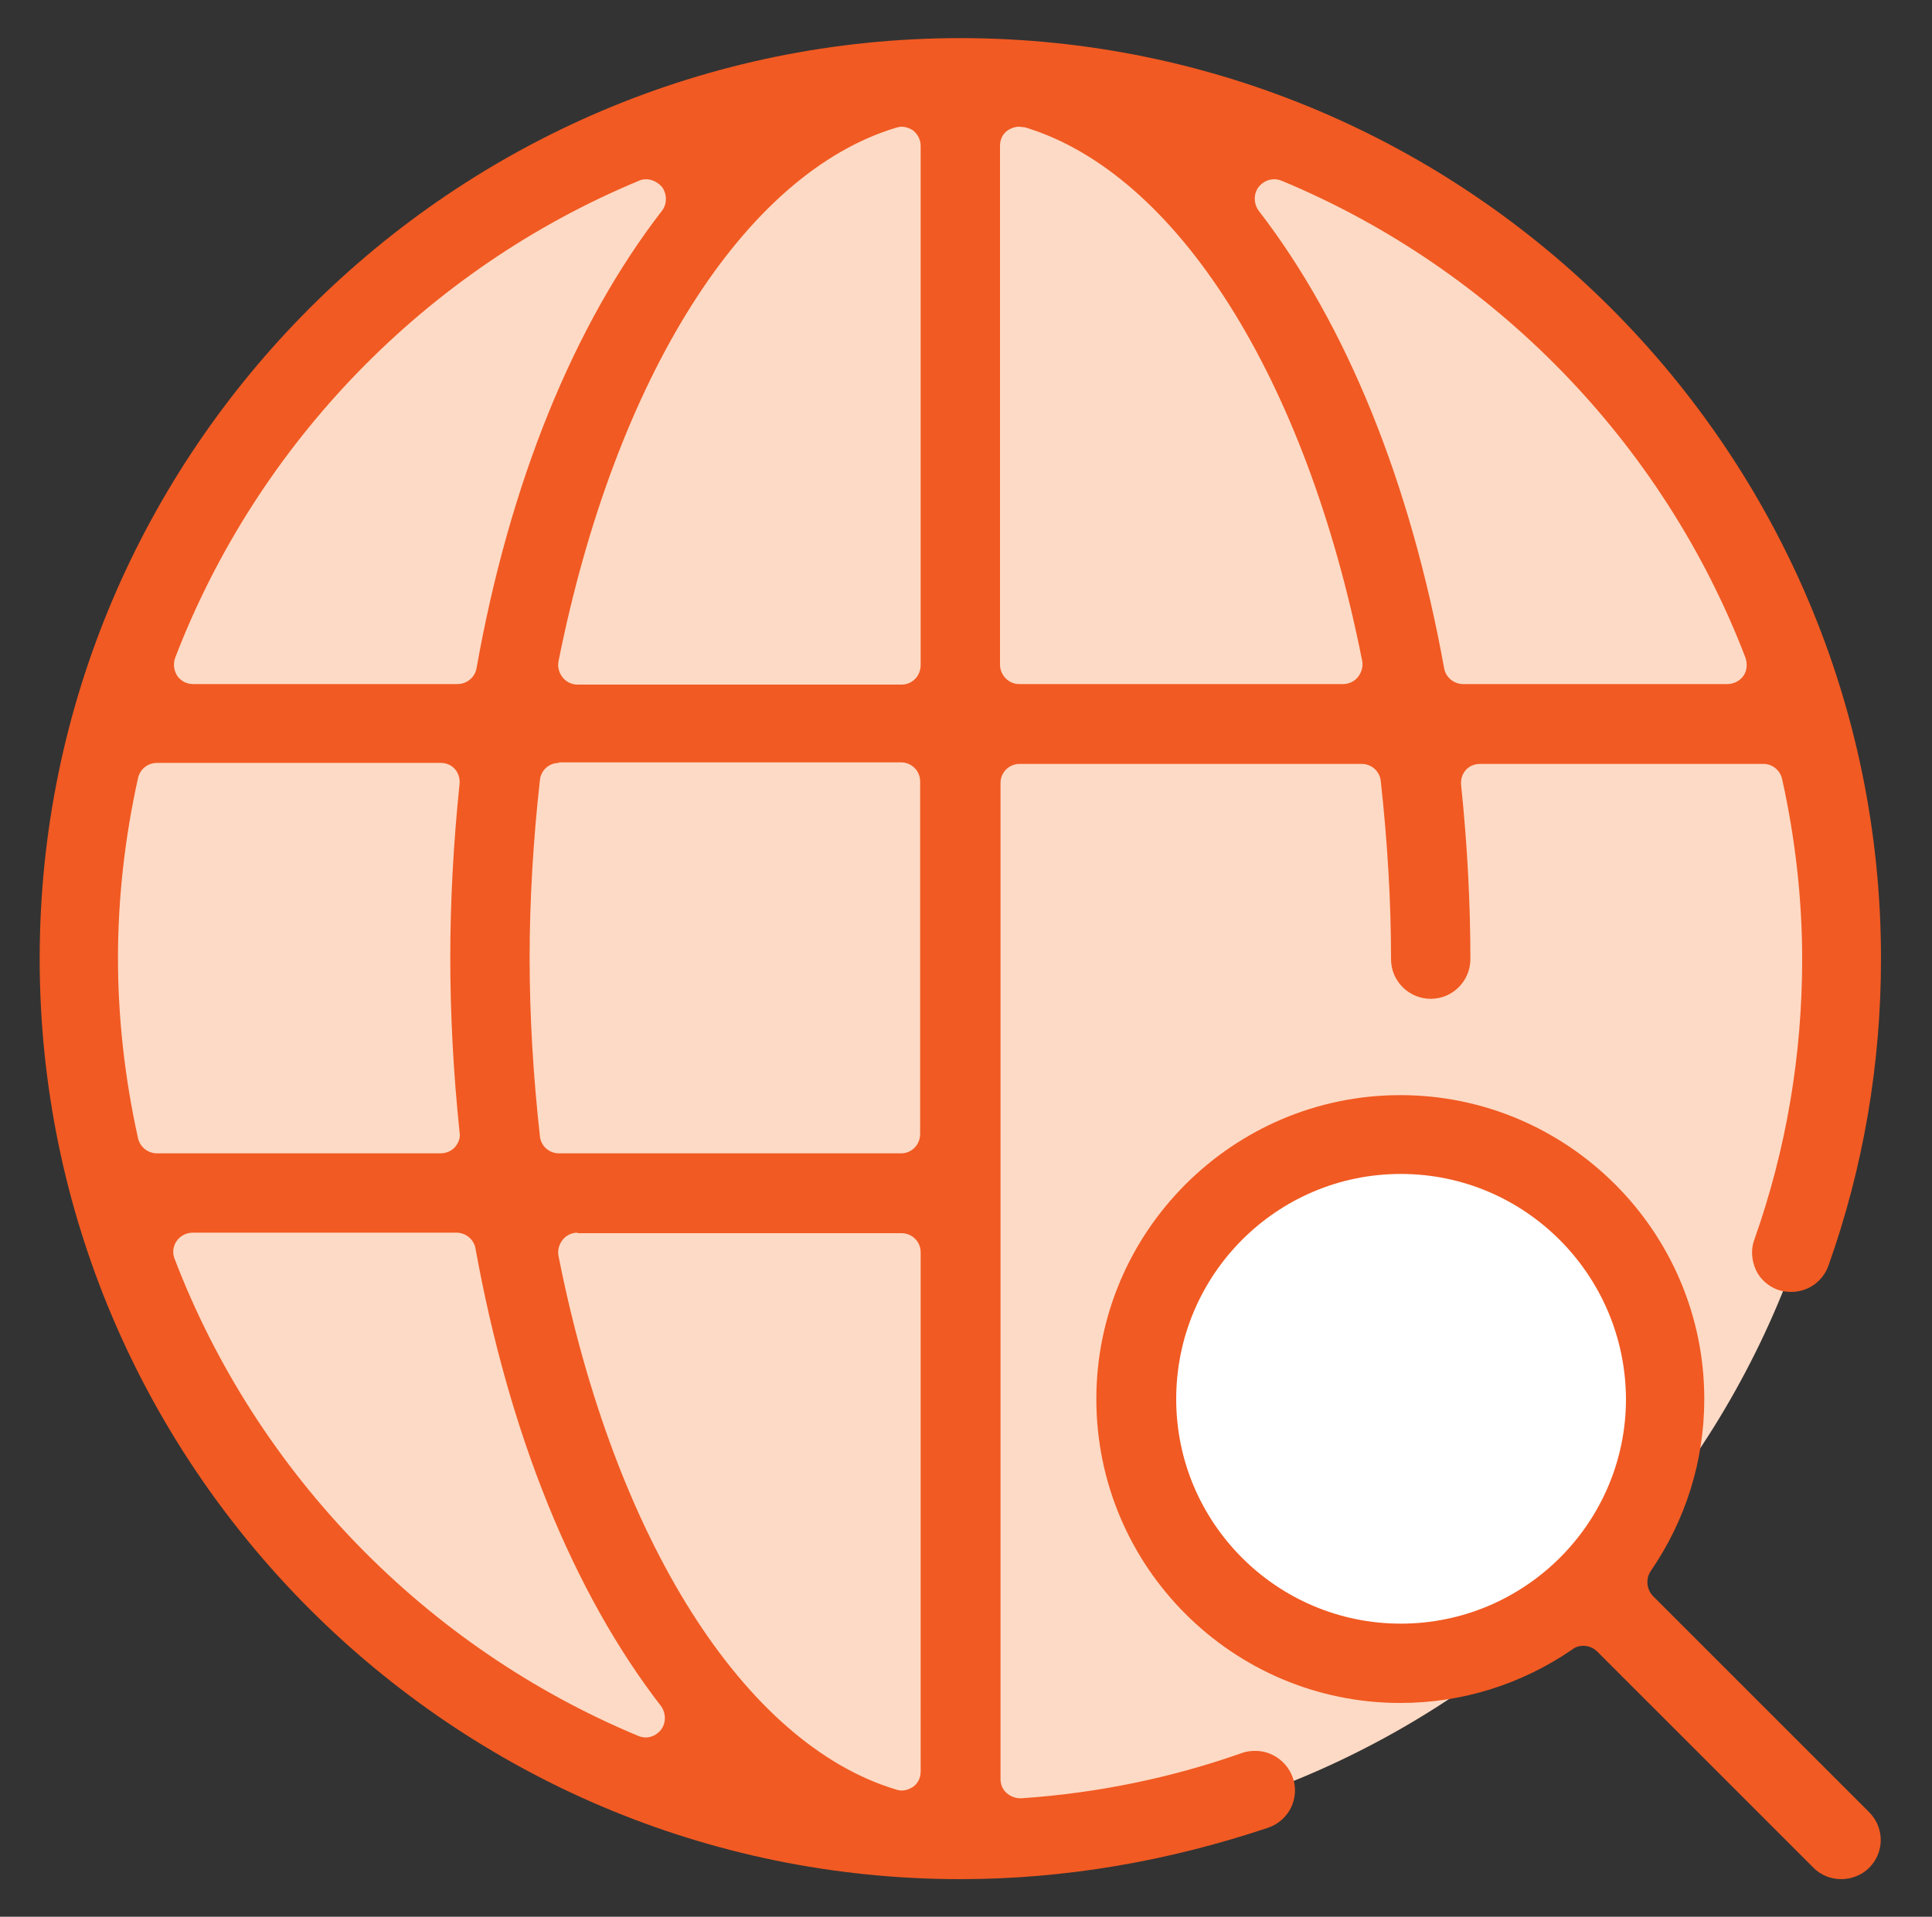
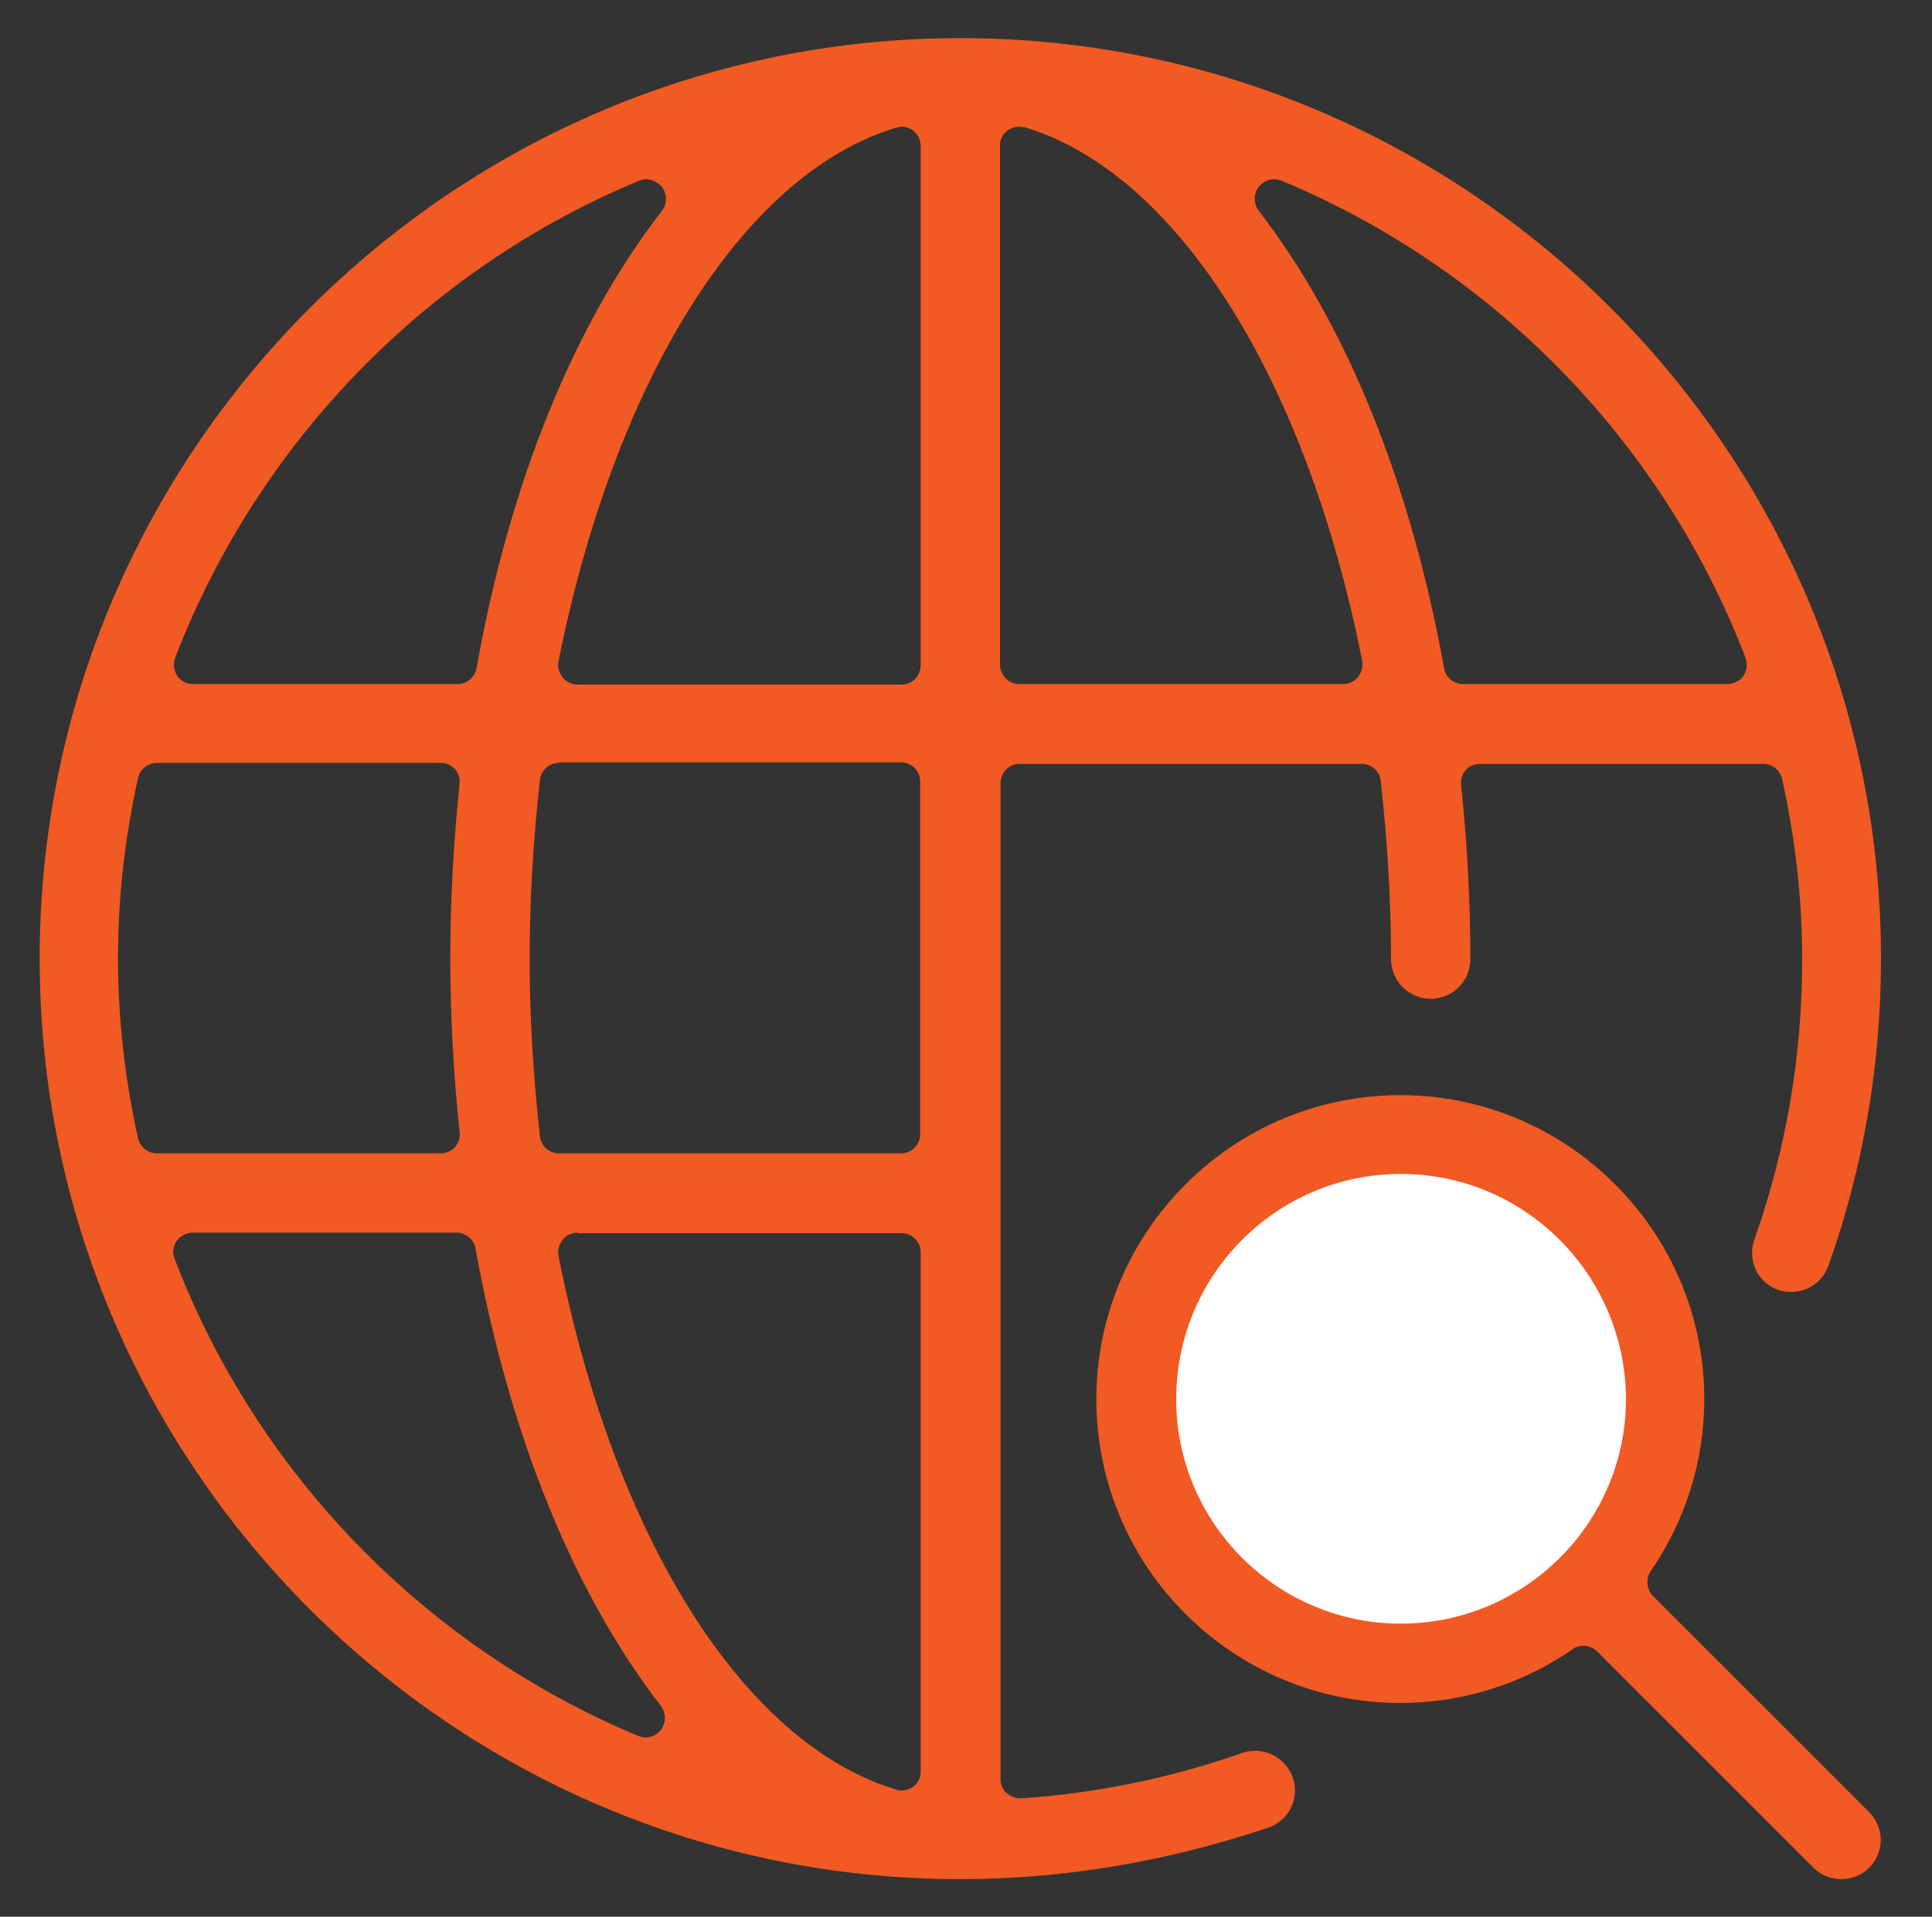
<svg xmlns="http://www.w3.org/2000/svg" version="1.1" id="Layer_1" x="0px" y="0px" viewBox="0 0 37.5 37.21" style="enable-background:new 0 0 37.5 37.21;" xml:space="preserve">
  <rect x="0" y="0" width="37.5" height="37.21" fill="#333333" stroke="none" />
  <style type="text/css">
	.st0{fill:#FDDAC5;}
	.st1{fill:#FFFFFF;}
	.st2{fill:#F15A22;}
</style>
-   <path class="st0" d="M35.86,18.61c0,9.51-7.71,17.22-17.22,17.22c-9.51,0-17.22-7.71-17.22-17.22S9.13,1.39,18.64,1.39  C28.15,1.39,35.86,9.1,35.86,18.61" />
  <path class="st1" d="M32.2,27.16c0,2.77-2.24,5.01-5.01,5.01c-2.77,0-5.01-2.24-5.01-5.01c0-2.77,2.24-5.01,5.01-5.01  C29.96,22.15,32.2,24.39,32.2,27.16" />
  <path class="st2" d="M12.54,3.48c-0.05,0-0.1,0.01-0.14,0.03C8.28,5.22,5,8.6,3.4,12.77c-0.04,0.11-0.03,0.24,0.04,0.35  c0.07,0.1,0.18,0.16,0.31,0.16h5.13c0.18,0,0.34-0.13,0.37-0.31c0.64-3.6,1.89-6.67,3.6-8.88c0.1-0.13,0.1-0.32,0-0.46  C12.77,3.54,12.66,3.48,12.54,3.48 M17.5,2.46c-0.04,0-0.07,0.01-0.11,0.02c-2.95,0.89-5.45,4.86-6.55,10.36  c-0.02,0.11,0.01,0.22,0.08,0.31c0.07,0.09,0.18,0.14,0.29,0.14h6.29c0.21,0,0.37-0.17,0.37-0.38V2.83c0-0.12-0.06-0.23-0.15-0.3  C17.66,2.49,17.58,2.46,17.5,2.46 M19.78,2.46c-0.08,0-0.16,0.03-0.22,0.07c-0.1,0.07-0.15,0.18-0.15,0.3v10.07  c0,0.21,0.17,0.38,0.37,0.38h6.29c0.11,0,0.22-0.05,0.29-0.14c0.07-0.09,0.1-0.2,0.08-0.31c-1.09-5.5-3.6-9.47-6.55-10.36  C19.85,2.47,19.81,2.46,19.78,2.46 M24.73,3.48c-0.11,0-0.22,0.05-0.3,0.15c-0.1,0.13-0.1,0.32,0,0.46c1.71,2.21,2.95,5.29,3.6,8.88  c0.03,0.18,0.19,0.31,0.37,0.31h5.13c0.12,0,0.24-0.06,0.31-0.16c0.07-0.1,0.08-0.23,0.04-0.35c-1.6-4.18-4.89-7.55-9-9.26  C24.83,3.49,24.78,3.48,24.73,3.48 M3.05,14.81c-0.18,0-0.33,0.12-0.37,0.29c-0.26,1.17-0.39,2.35-0.39,3.5  c0,1.15,0.13,2.33,0.39,3.5c0.04,0.17,0.19,0.29,0.37,0.29h5.5c0.1,0,0.21-0.04,0.28-0.12c0.07-0.08,0.11-0.18,0.09-0.29  c-0.12-1.15-0.18-2.29-0.18-3.38c0-1.09,0.06-2.23,0.18-3.38c0.01-0.1-0.02-0.21-0.09-0.29c-0.07-0.08-0.17-0.12-0.28-0.12H3.05z   M10.85,14.81c-0.19,0-0.35,0.14-0.37,0.33c-0.13,1.17-0.2,2.33-0.2,3.46c0,1.13,0.07,2.29,0.2,3.46c0.02,0.19,0.18,0.33,0.37,0.33  h6.64c0.21,0,0.37-0.17,0.37-0.38v-6.84c0-0.21-0.17-0.37-0.37-0.37H10.85z M3.74,23.93c-0.12,0-0.24,0.06-0.31,0.16  c-0.07,0.1-0.09,0.23-0.04,0.35c1.6,4.18,4.89,7.55,9,9.26c0.05,0.02,0.1,0.03,0.14,0.03c0.11,0,0.22-0.05,0.3-0.15  c0.1-0.13,0.1-0.32,0-0.46c-1.71-2.21-2.95-5.29-3.6-8.88c-0.03-0.18-0.19-0.31-0.37-0.31H3.74z M11.21,23.93  c-0.11,0-0.22,0.05-0.29,0.14c-0.07,0.09-0.1,0.2-0.08,0.31c1.09,5.5,3.6,9.47,6.55,10.36c0.03,0.01,0.07,0.02,0.11,0.02  c0.08,0,0.16-0.03,0.22-0.07c0.1-0.07,0.15-0.18,0.15-0.3V24.31c0-0.21-0.17-0.37-0.37-0.37H11.21z M18.64,36.48  c-9.85,0-17.87-8.02-17.87-17.87c0-9.85,8.02-17.87,17.87-17.87s17.87,8.02,17.87,17.87c0,2.04-0.34,4.05-1.02,5.96  c-0.11,0.31-0.4,0.51-0.72,0.51c-0.09,0-0.17-0.01-0.26-0.04c-0.19-0.07-0.35-0.21-0.43-0.39s-0.1-0.39-0.03-0.58  c0.62-1.75,0.93-3.58,0.93-5.45c0-1.15-0.13-2.33-0.39-3.5c-0.04-0.17-0.19-0.29-0.36-0.29h-5.5c-0.11,0-0.21,0.04-0.28,0.12  c-0.07,0.08-0.1,0.18-0.09,0.29c0.12,1.15,0.18,2.29,0.18,3.38c0,0.42-0.34,0.77-0.77,0.77c-0.42,0-0.77-0.34-0.77-0.77  c0-1.13-0.07-2.29-0.2-3.46c-0.02-0.19-0.18-0.33-0.37-0.33h-6.64c-0.21,0-0.37,0.17-0.37,0.37v19.34c0,0.1,0.04,0.2,0.12,0.27  c0.07,0.06,0.16,0.1,0.26,0.1c0.01,0,0.02,0,0.03,0c1.48-0.1,2.92-0.4,4.28-0.88c0.08-0.03,0.17-0.04,0.26-0.04  c0.32,0,0.61,0.21,0.72,0.51c0.07,0.19,0.06,0.4-0.03,0.59c-0.09,0.18-0.24,0.32-0.44,0.39C22.68,36.13,20.68,36.48,18.64,36.48" />
  <path class="st2" d="M27.19,22.79c-2.41,0-4.36,1.96-4.36,4.37c0,2.41,1.96,4.36,4.36,4.36c2.41,0,4.37-1.96,4.37-4.36  C31.55,24.75,29.6,22.79,27.19,22.79 M35.74,36.48c-0.21,0-0.4-0.08-0.54-0.22L31,32.06c-0.07-0.07-0.17-0.11-0.27-0.11  c-0.07,0-0.15,0.02-0.21,0.07c-0.99,0.68-2.14,1.04-3.34,1.04c-3.25,0-5.9-2.64-5.9-5.9c0-3.25,2.65-5.9,5.9-5.9  c3.25,0,5.9,2.65,5.9,5.9c0,1.2-0.36,2.35-1.04,3.34c-0.1,0.15-0.08,0.35,0.04,0.48l4.2,4.2c0.3,0.3,0.3,0.78,0,1.08  C36.14,36.4,35.94,36.48,35.74,36.48" />
</svg>